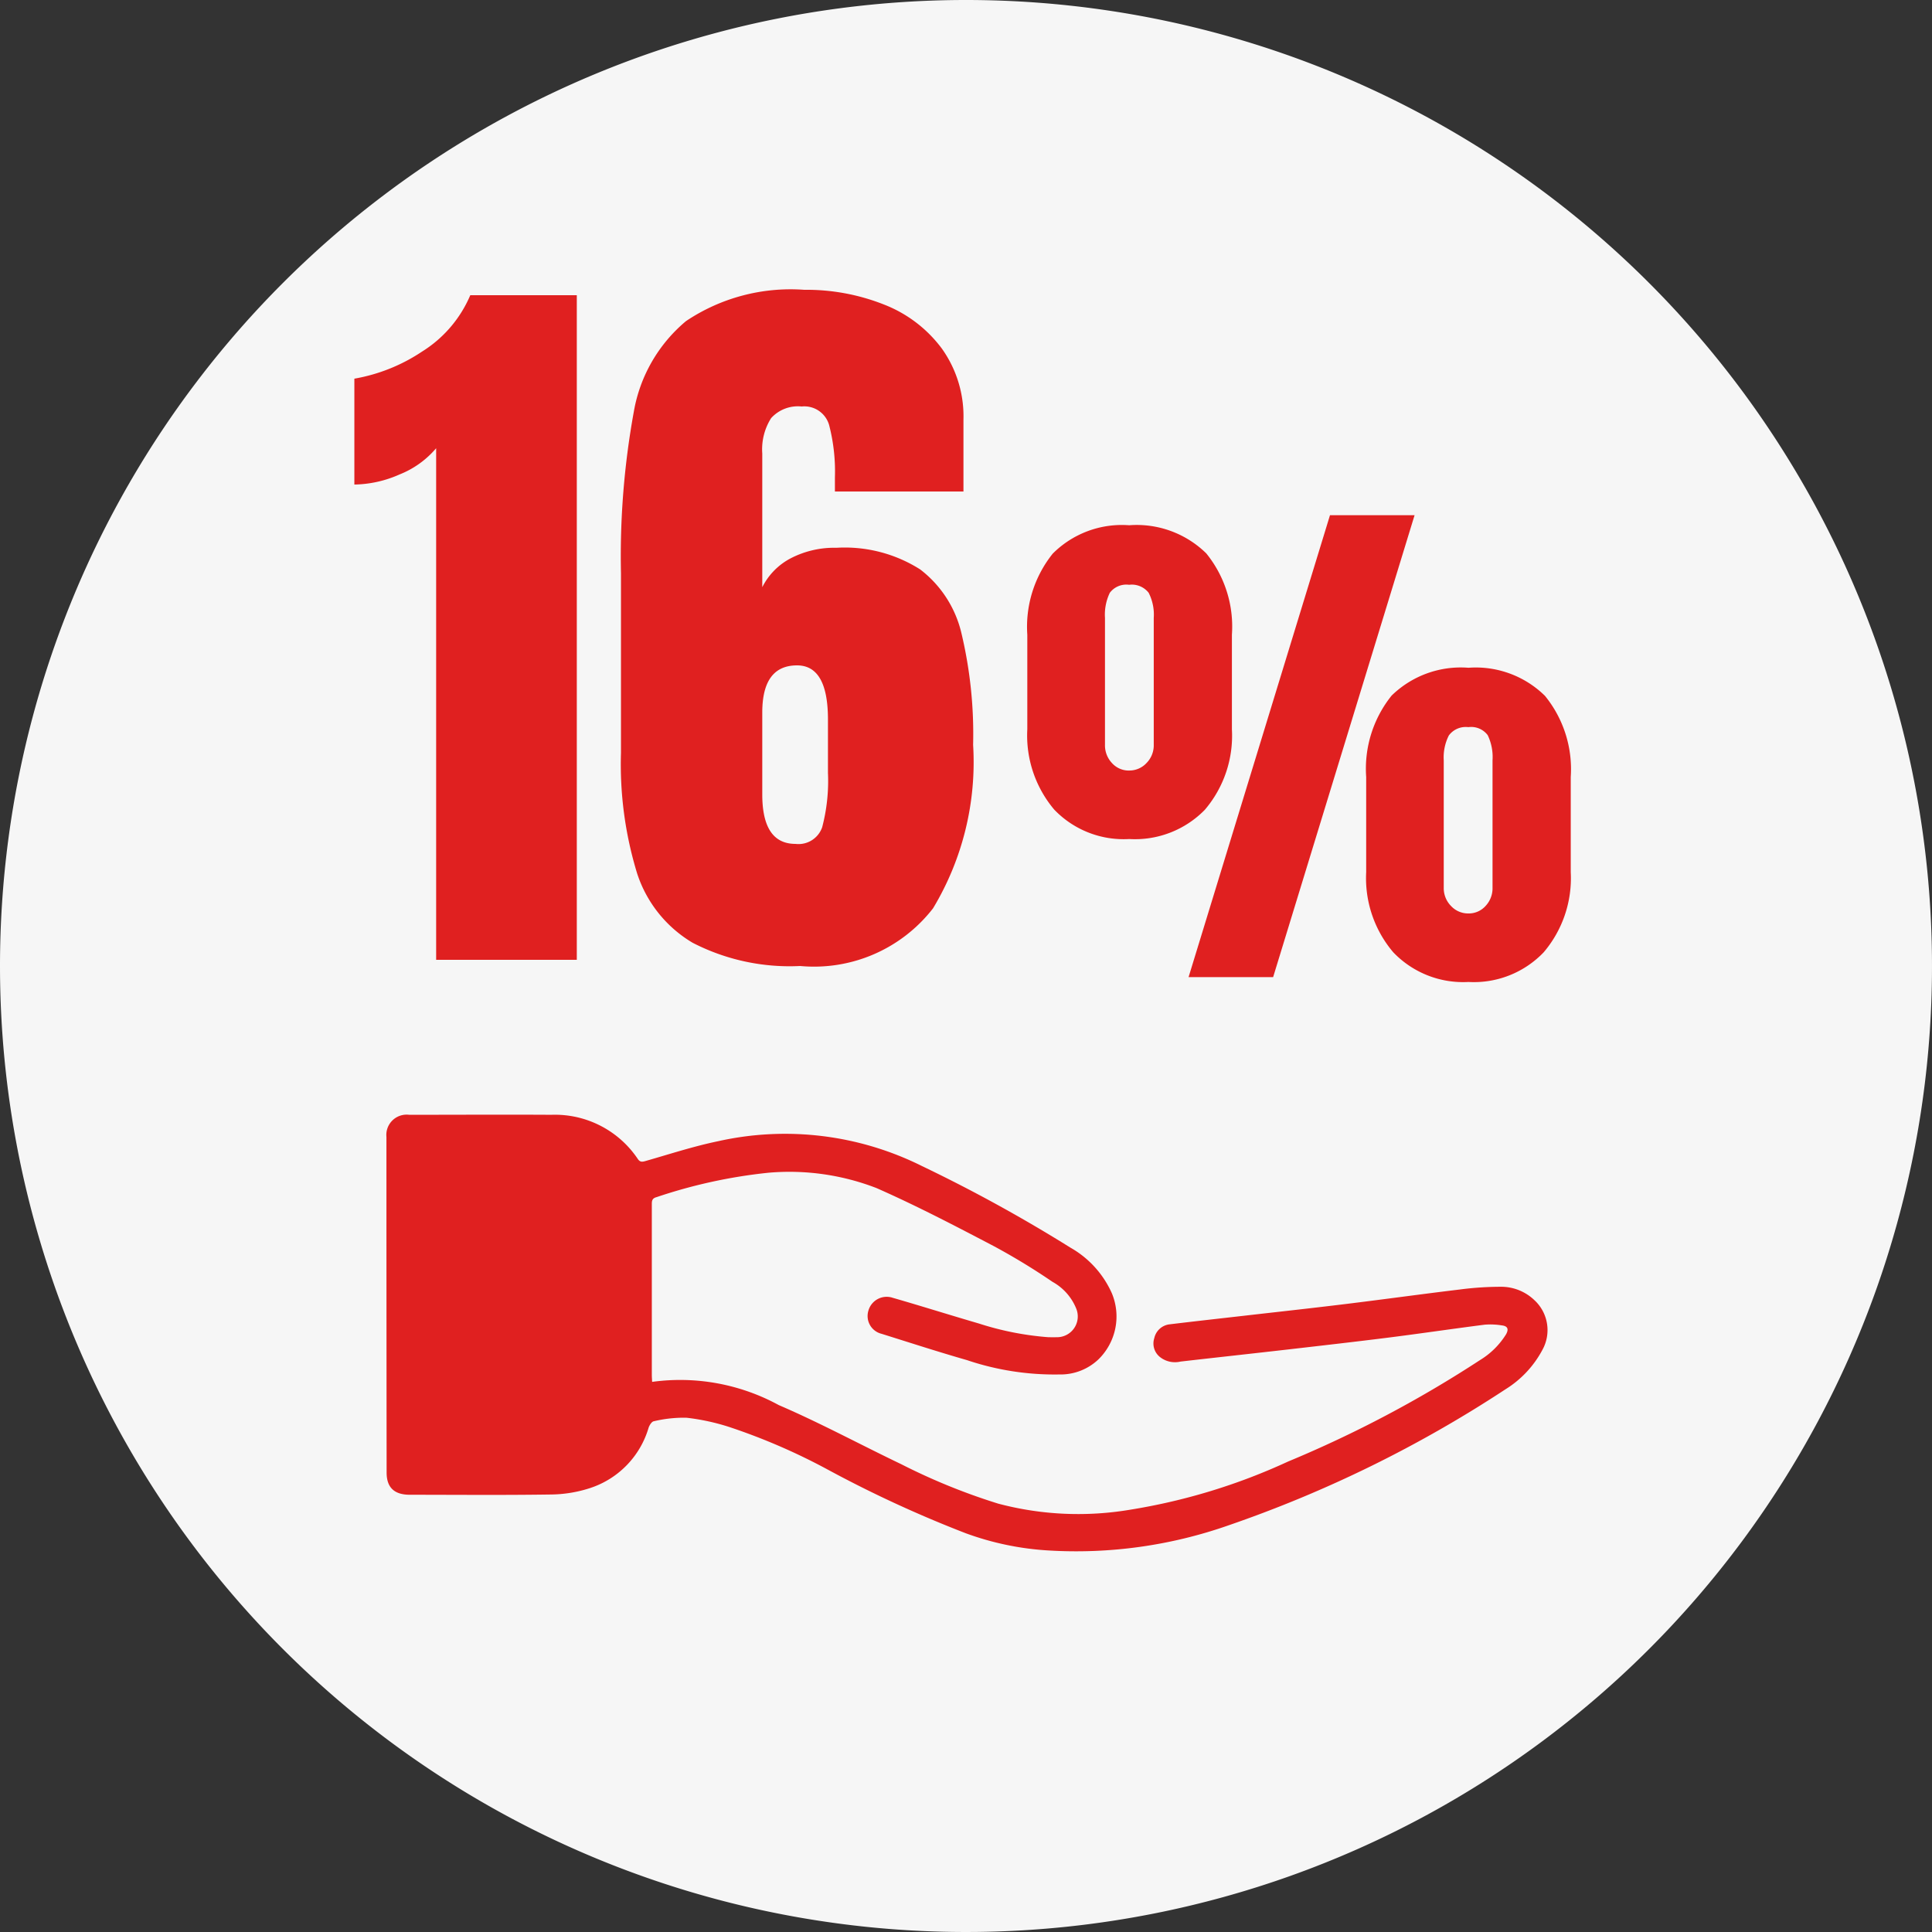
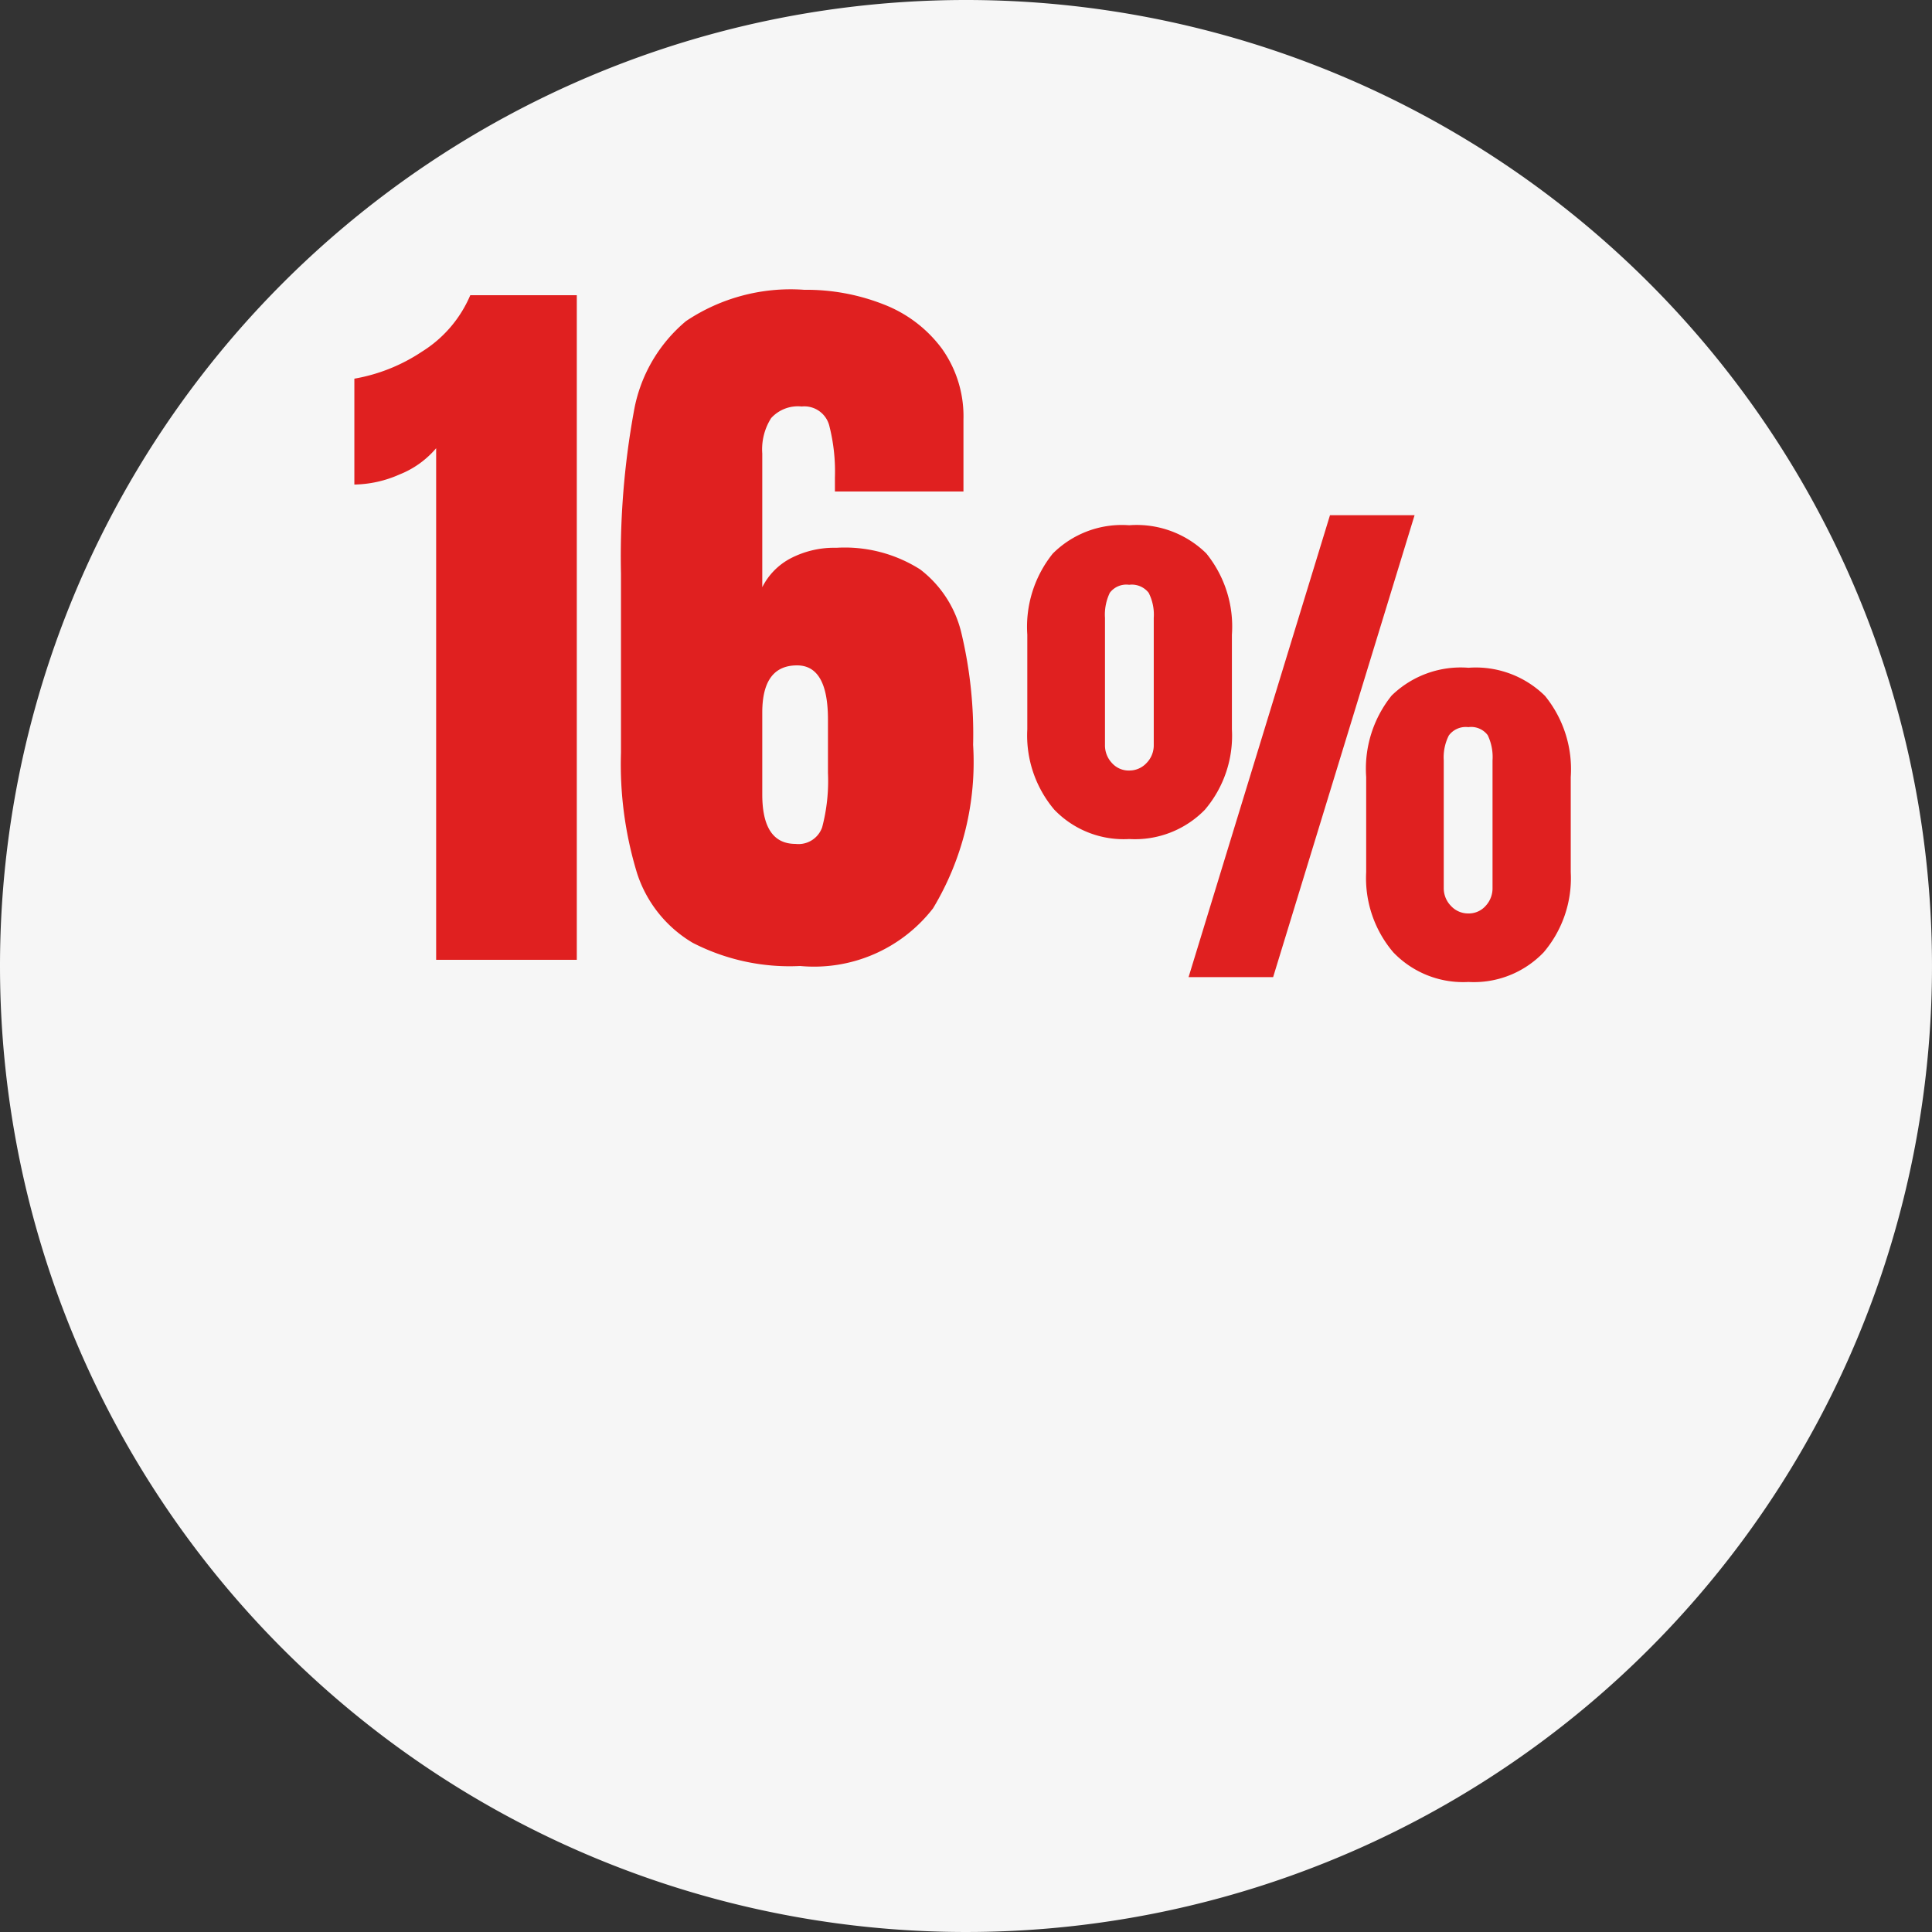
<svg xmlns="http://www.w3.org/2000/svg" width="60" height="60" viewBox="0 0 60 60">
  <rect x="0" y="0" width="60" height="60" fill="#333333" stroke="none" />
  <g id="Group_221196" data-name="Group 221196" transform="translate(-748 -1123)">
    <path id="Path_29578" data-name="Path 29578" d="M30,0A30,30,0,1,1,0,30,30,30,0,0,1,30,0Z" transform="translate(748 1123)" fill="#f6f6f6" />
    <g id="Group-5" transform="translate(760 1157.617)">
-       <path id="Fill-3" d="M8.254,9.194a6.4,6.4,0,0,1,3.93.721c1.292.556,2.529,1.226,3.8,1.834A19.185,19.185,0,0,0,19,12.976a9.7,9.7,0,0,0,4.117.185A18.764,18.764,0,0,0,28,11.669a36.442,36.442,0,0,0,5.963-3.152,2.447,2.447,0,0,0,.808-.8c.087-.156.056-.254-.127-.276a2.191,2.191,0,0,0-.534-.023c-.995.127-1.986.274-2.981.4-1.039.131-2.08.249-3.121.369-1.115.128-2.232.249-3.348.377a.75.75,0,0,1-.633-.138.536.536,0,0,1-.181-.588.55.55,0,0,1,.479-.431c.751-.091,1.5-.174,2.253-.26,1.063-.122,2.128-.238,3.19-.368,1.189-.145,2.374-.31,3.563-.453A9.883,9.883,0,0,1,34.6,6.241a1.492,1.492,0,0,1,1.055.419A1.265,1.265,0,0,1,35.9,8.2a3.213,3.213,0,0,1-1.149,1.226,38.361,38.361,0,0,1-8.588,4.22,14.28,14.28,0,0,1-5.589.785,8.972,8.972,0,0,1-2.581-.535,37.026,37.026,0,0,1-4.255-1.96,19.157,19.157,0,0,0-3.09-1.34,6.845,6.845,0,0,0-1.33-.288,4.012,4.012,0,0,0-1.017.11c-.064.011-.133.124-.159.2a2.8,2.8,0,0,1-1.817,1.874,4.043,4.043,0,0,1-1.209.2c-1.463.022-2.926.009-4.389.008-.486,0-.721-.227-.721-.689Q0,6.8,0,1.588A.63.63,0,0,1,.706.9C2.177.9,3.648.891,5.118.9A3.1,3.1,0,0,1,7.8,2.262c.065.1.122.109.238.076.752-.215,1.5-.46,2.264-.618a9.529,9.529,0,0,1,6.332.773,47.186,47.186,0,0,1,4.607,2.532,3.057,3.057,0,0,1,1.286,1.414,1.865,1.865,0,0,1-.412,2.054,1.708,1.708,0,0,1-1.22.471,8.5,8.5,0,0,1-2.868-.446c-.89-.255-1.77-.541-2.652-.817a.568.568,0,0,1-.407-.718.589.589,0,0,1,.754-.4c.9.259,1.785.539,2.681.8a9.267,9.267,0,0,0,2.15.424c.082,0,.165.005.247,0a.645.645,0,0,0,.628-.874,1.66,1.66,0,0,0-.742-.845,20.325,20.325,0,0,0-1.806-1.1c-1.2-.629-2.412-1.262-3.657-1.811A7.5,7.5,0,0,0,11.856,2.7a16.012,16.012,0,0,0-3.469.758c-.151.04-.145.133-.145.245V8.976c0,.064.005.128.01.221" transform="translate(0.001 -0.896)" fill="#e02020" fill-rule="evenodd" />
-     </g>
+       </g>
    <g id="Group_221195" data-name="Group 221195" transform="translate(-2.287)">
      <path id="Path_125158" data-name="Path 125158" d="M5.508-6.366,9.9-20.712h2.627L8.134-6.366ZM3.663-10.655a2.986,2.986,0,0,1-2.327-.914A3.568,3.568,0,0,1,.5-14.062V-17a3.631,3.631,0,0,1,.79-2.519A3.035,3.035,0,0,1,3.663-20.4a3.085,3.085,0,0,1,2.394.873A3.606,3.606,0,0,1,6.854-17v2.942a3.545,3.545,0,0,1-.84,2.494A3.033,3.033,0,0,1,3.663-10.655Zm0-2.128a.724.724,0,0,0,.54-.233.784.784,0,0,0,.224-.565v-3.94a1.5,1.5,0,0,0-.158-.781.664.664,0,0,0-.607-.249.642.642,0,0,0-.6.249,1.569,1.569,0,0,0-.15.781v3.94a.8.8,0,0,0,.216.565A.7.7,0,0,0,3.663-12.782ZM14.2-6.216a3,3,0,0,1-2.336-.923,3.552,3.552,0,0,1-.84-2.485v-2.959a3.625,3.625,0,0,1,.79-2.527,3.074,3.074,0,0,1,2.386-.864,3.062,3.062,0,0,1,2.377.873,3.606,3.606,0,0,1,.8,2.519v2.959a3.552,3.552,0,0,1-.84,2.485A3,3,0,0,1,14.2-6.216Zm0-2.128a.7.7,0,0,0,.532-.233.8.8,0,0,0,.216-.565V-13.1a1.569,1.569,0,0,0-.15-.781.642.642,0,0,0-.6-.249.654.654,0,0,0-.607.258,1.506,1.506,0,0,0-.158.773v3.956a.784.784,0,0,0,.224.565A.724.724,0,0,0,14.2-8.344Z" transform="translate(781.691 1159.712)" fill="#e02020" />
      <path id="Path_125159" data-name="Path 125159" d="M2.832-15.888a2.886,2.886,0,0,1-1.14.816,3.577,3.577,0,0,1-1.4.312v-3.288a5.465,5.465,0,0,0,2.1-.84,3.824,3.824,0,0,0,1.5-1.752H7.2V0H2.832ZM14.136.192A6.577,6.577,0,0,1,10.8-.528a3.905,3.905,0,0,1-1.728-2.16,11.559,11.559,0,0,1-.5-3.744V-12a25,25,0,0,1,.4-5.028,4.706,4.706,0,0,1,1.62-2.808,5.832,5.832,0,0,1,3.672-.972,6.536,6.536,0,0,1,2.472.456,4.078,4.078,0,0,1,1.8,1.368,3.619,3.619,0,0,1,.672,2.208v2.232H15.216v-.432a5.739,5.739,0,0,0-.18-1.632.8.8,0,0,0-.852-.576,1.123,1.123,0,0,0-.948.36,1.809,1.809,0,0,0-.276,1.1v4.152a2.052,2.052,0,0,1,.888-.9,2.937,2.937,0,0,1,1.416-.324,4.367,4.367,0,0,1,2.6.672,3.5,3.5,0,0,1,1.284,1.992,13.527,13.527,0,0,1,.36,3.456A8.8,8.8,0,0,1,18.264-1.6,4.676,4.676,0,0,1,14.136.192ZM13.992-3.6a.778.778,0,0,0,.828-.516A5.648,5.648,0,0,0,15-5.808V-7.464q0-1.68-.96-1.68-1.08,0-1.08,1.464v2.544Q12.96-3.6,13.992-3.6Z" transform="translate(761 1152.808)" fill="#e02020" />
    </g>
  </g>
</svg>